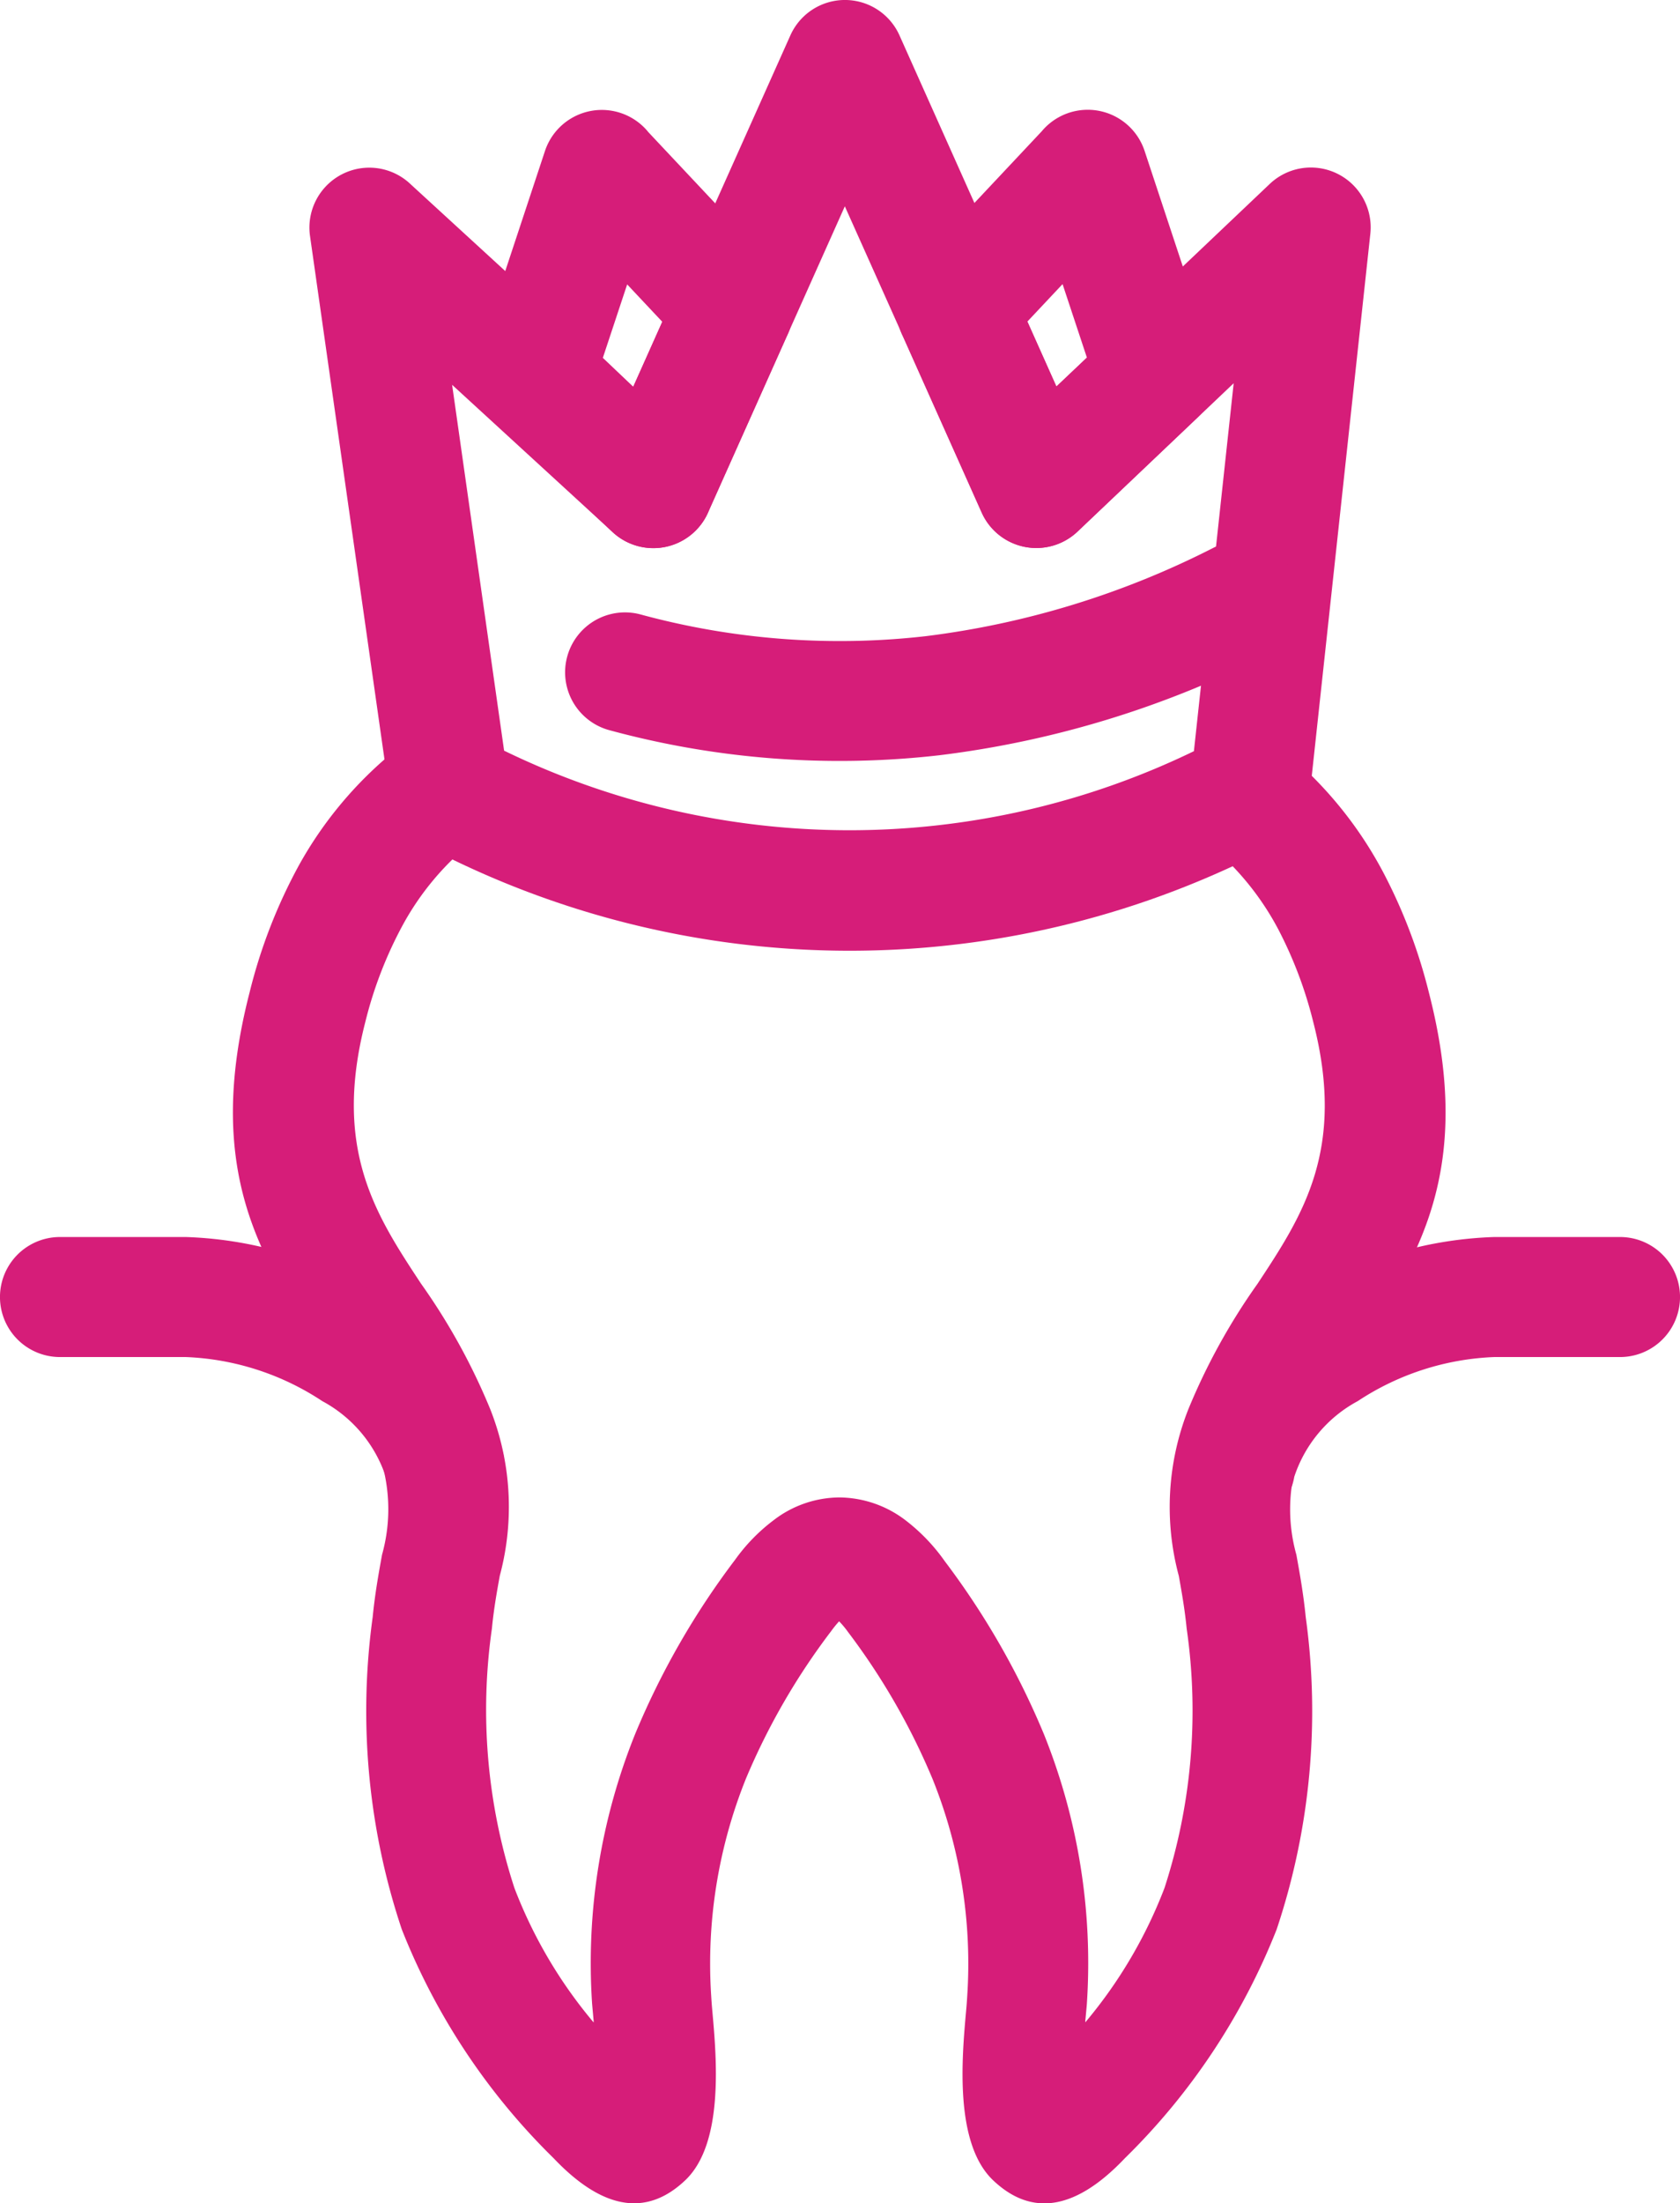
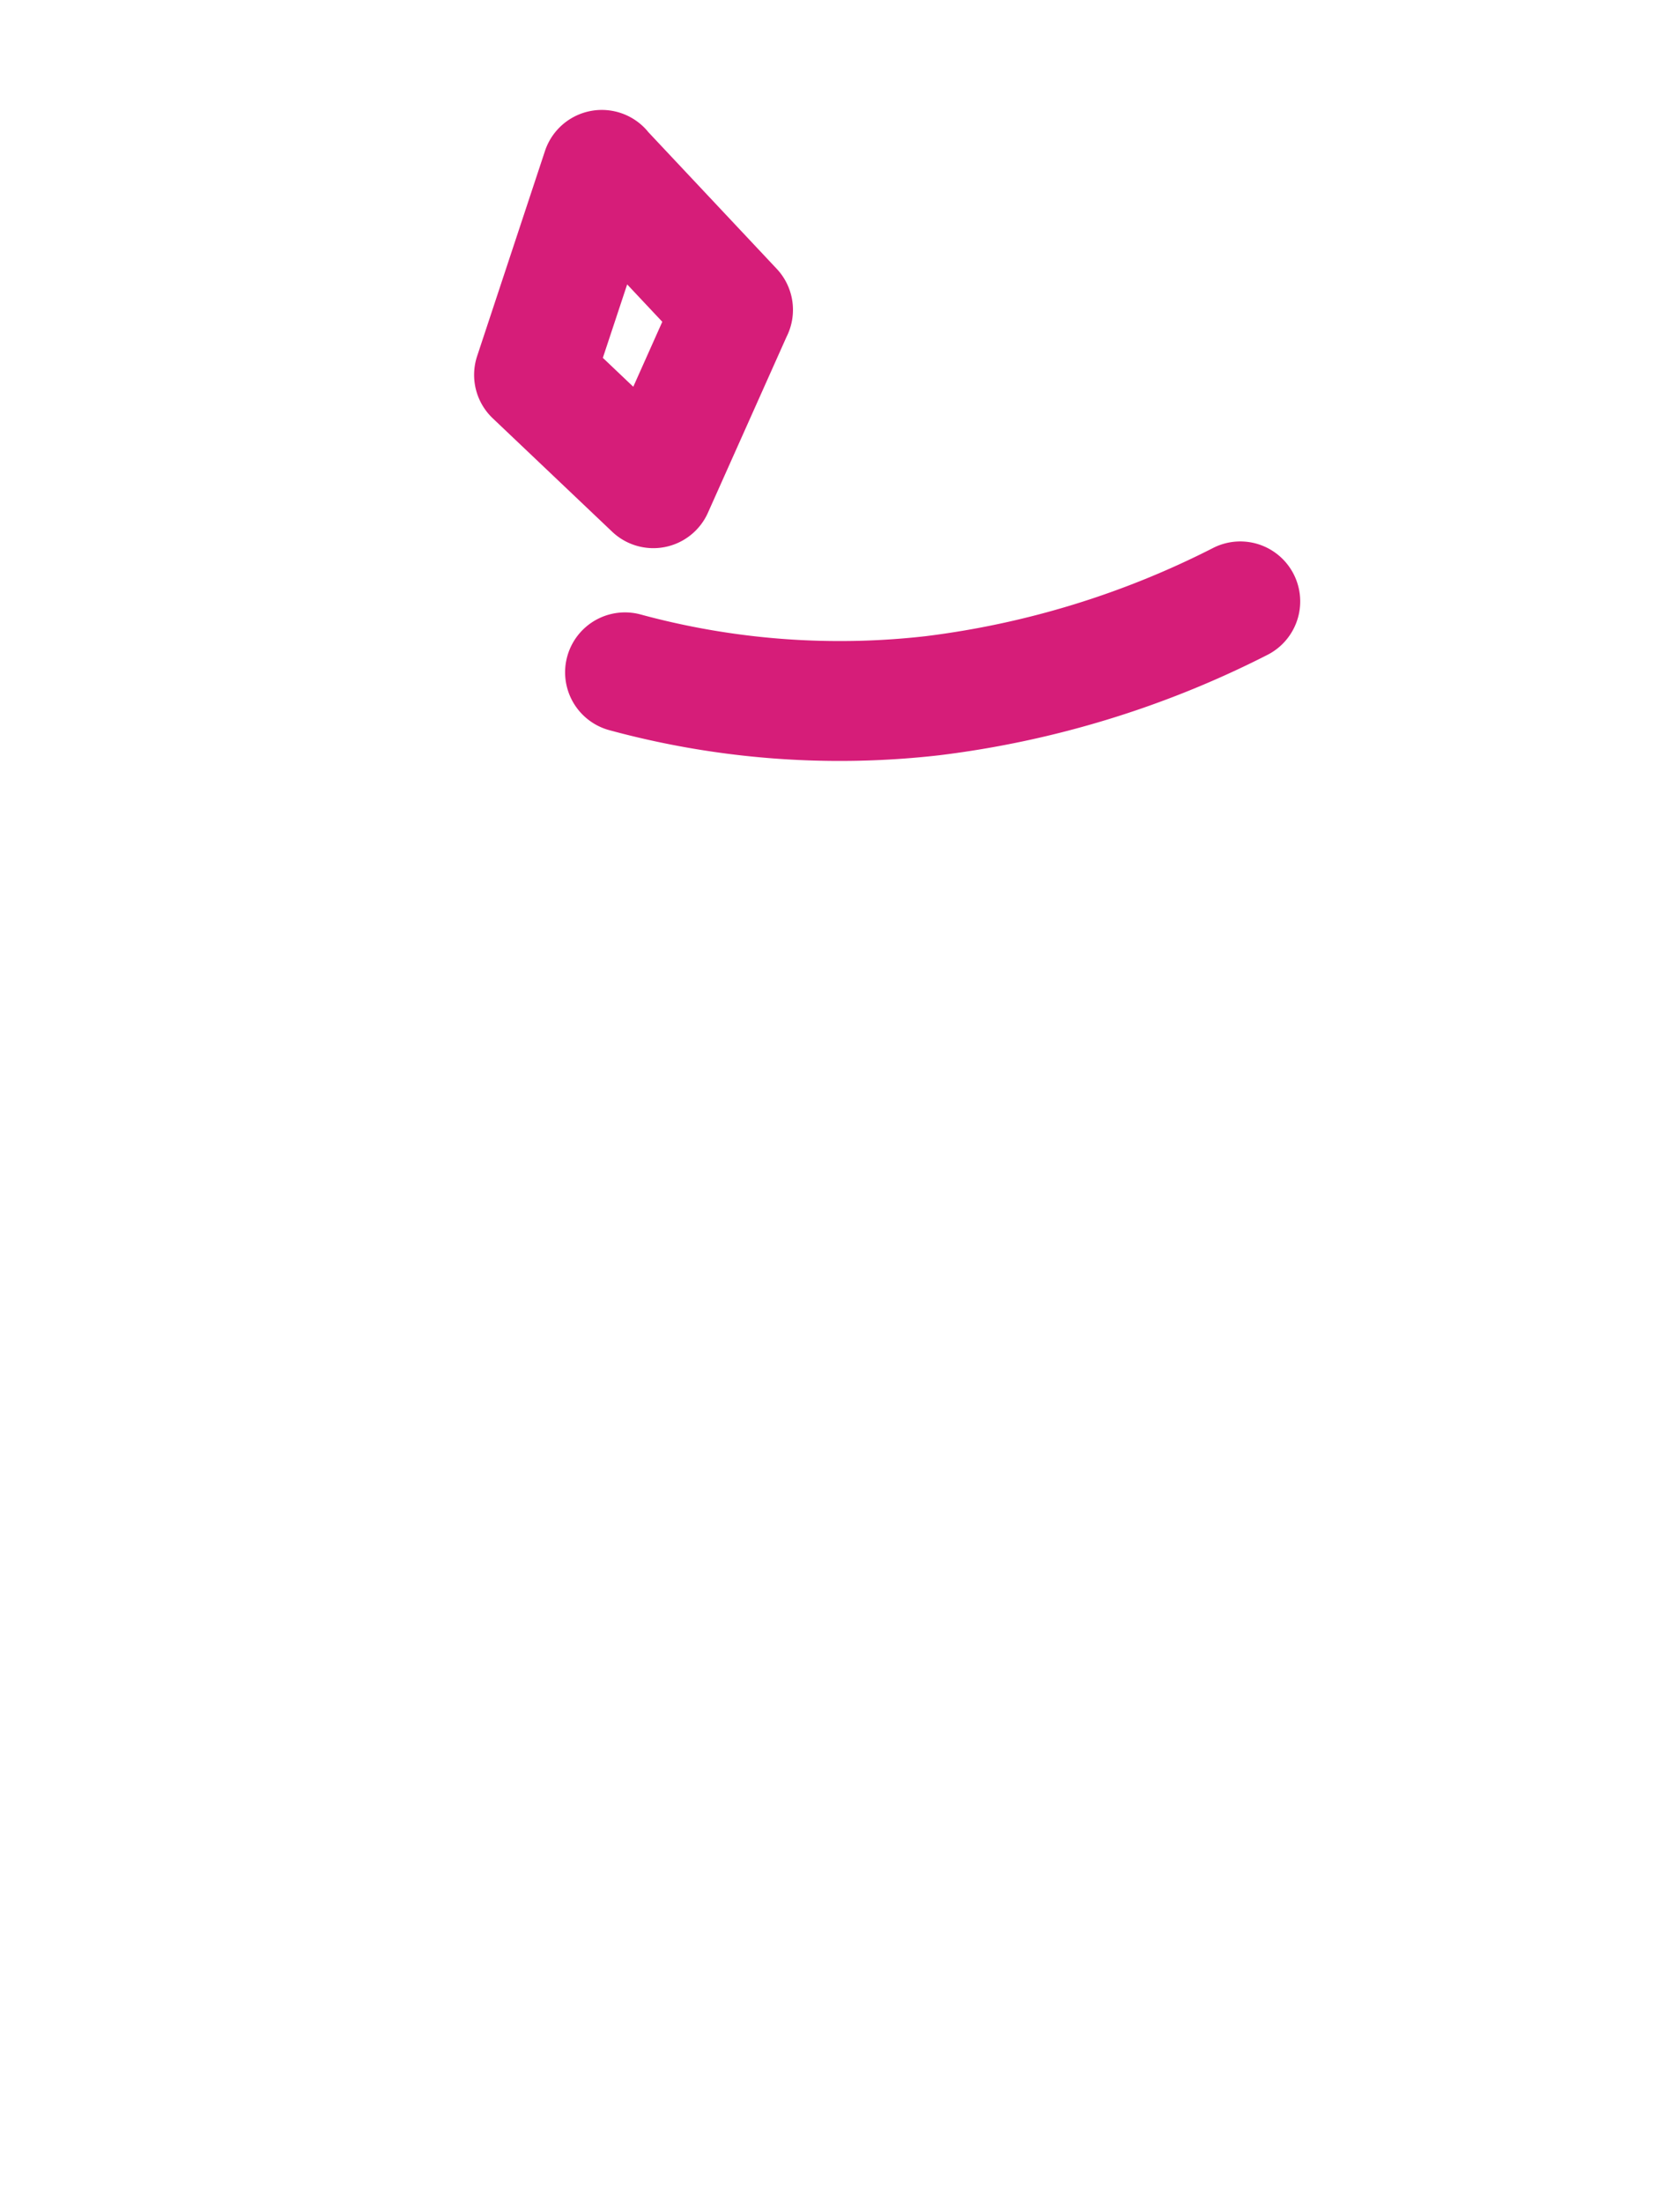
<svg xmlns="http://www.w3.org/2000/svg" width="42.621" height="55.855" viewBox="0 0 42.621 55.855">
  <g id="estetyczna" transform="translate(-60.656 0)">
-     <path id="Path_674" data-name="Path 674" d="M139.817,174.255A1.519,1.519,0,1,1,141.85,172,10.111,10.111,0,0,1,144,174.78a13.562,13.562,0,0,1,1.143,3.016c1.171,4.539-.294,6.757-1.817,9.063a13.5,13.5,0,0,0-1.443,2.578,4.274,4.274,0,0,0-.1,2.619c.085.47.177.981.237,1.578a17.436,17.436,0,0,1-.738,7.919,16.723,16.723,0,0,1-3.85,5.8c-1.361,1.435-2.458,1.4-3.342.561-.988-.937-.793-3.105-.687-4.288.01-.108.018-.2.029-.379a12.542,12.542,0,0,0-.876-5.5,17.067,17.067,0,0,0-2.147-3.733,2.3,2.3,0,0,0-.227-.272,2.7,2.7,0,0,0-.2.246,17.094,17.094,0,0,0-2.159,3.73,12.558,12.558,0,0,0-.886,5.526c.011.182.019.272.029.381.106,1.184.3,3.35-.687,4.287-.884.839-1.98.874-3.342-.561a16.723,16.723,0,0,1-3.85-5.8,17.434,17.434,0,0,1-.738-7.919c.059-.6.152-1.107.237-1.578a4.271,4.271,0,0,0-.1-2.619,13.5,13.5,0,0,0-1.442-2.578c-1.523-2.306-2.987-4.524-1.817-9.063a13.4,13.4,0,0,1,1.251-3.22,9.991,9.991,0,0,1,2.437-2.908,1.517,1.517,0,0,1,1.913,2.353,7,7,0,0,0-1.7,2.041,10.33,10.33,0,0,0-.965,2.483c-.834,3.235.267,4.9,1.412,6.638a15.994,15.994,0,0,1,1.752,3.172,6.727,6.727,0,0,1,.246,4.235c-.072.4-.151.834-.2,1.34a14.561,14.561,0,0,0,.572,6.576,11.869,11.869,0,0,0,2.01,3.408l0-.031c-.021-.234-.039-.434-.041-.464a15.535,15.535,0,0,1,1.1-6.834,19.955,19.955,0,0,1,2.528-4.4,4.6,4.6,0,0,1,.987-1.011,2.759,2.759,0,0,1,1.663-.571,2.8,2.8,0,0,1,1.672.577,4.745,4.745,0,0,1,1,1.042,19.98,19.98,0,0,1,2.515,4.386,15.529,15.529,0,0,1,1.09,6.806c0,.03-.02.229-.041.463l0,.033a11.874,11.874,0,0,0,2.01-3.409A14.559,14.559,0,0,0,139,193.93c-.05-.506-.129-.94-.2-1.34a6.726,6.726,0,0,1,.246-4.235,15.975,15.975,0,0,1,1.752-3.172c1.145-1.735,2.247-3.4,1.412-6.638a10.542,10.542,0,0,0-.882-2.338,7.09,7.09,0,0,0-1.513-1.95h0Z" transform="translate(-48.238 -152.638)" fill="#d61d79" />
-     <path id="Path_675" data-name="Path 675" d="M73.426,292.983a1.519,1.519,0,0,1-2.983.571,3.38,3.38,0,0,0-1.611-1.919,6.752,6.752,0,0,0-3.462-1.117H62.177a1.521,1.521,0,1,1,0-3.043H65.37a9.934,9.934,0,0,1,5.114,1.616,6.3,6.3,0,0,1,2.942,3.892Z" transform="translate(0 -256.114)" fill="#d61d79" />
-     <path id="Path_676" data-name="Path 676" d="M337.051,293.553a1.519,1.519,0,1,1-2.983-.571,6.3,6.3,0,0,1,2.942-3.892,9.932,9.932,0,0,1,5.114-1.616h3.192a1.521,1.521,0,1,1,0,3.043h-3.192a6.754,6.754,0,0,0-3.462,1.117,3.38,3.38,0,0,0-1.611,1.919Z" transform="translate(-243.56 -256.113)" fill="#d61d79" />
-     <path id="Path_677" data-name="Path 677" d="M140.811,9.836l4-8.938a1.516,1.516,0,0,1,2.769,0h0l3.982,8.9,5.408-5.132a1.517,1.517,0,0,1,2.555,1.26h0l-1.544,14.281a1.516,1.516,0,0,1-.833,1.2v0a23.107,23.107,0,0,1-21.664,0,1.519,1.519,0,0,1-.836-1.215L132.625,5.983a1.519,1.519,0,0,1,2.557-1.308l5.629,5.161Zm5.382-4.605-3.439,7.69a1.519,1.519,0,0,1-2.446.574l-4.078-3.739,1.319,9.275a20.043,20.043,0,0,0,17.5.013l1.009-9.328L152.1,13.476h0a1.517,1.517,0,0,1-2.43-.481L146.193,5.23Z" transform="translate(-64.104 0)" fill="#d61d79" />
    <path id="Path_678" data-name="Path 678" d="M208.519,125.986a1.52,1.52,0,0,1,1.355,2.722,25.026,25.026,0,0,1-8.31,2.539,22.271,22.271,0,0,1-8.369-.634,1.519,1.519,0,0,1,.784-2.936,19.265,19.265,0,0,0,7.24.551,22.007,22.007,0,0,0,7.3-2.242Z" transform="translate(-117.075 -112.1)" fill="#d61d79" />
-     <path id="Path_679" data-name="Path 679" d="M273.379,29.968l-.892.949.736,1.647L274,31.83l-.617-1.862Zm-3.794-.4,3.268-3.477a1.52,1.52,0,0,1,2.611.5l1.721,5.2h0a1.518,1.518,0,0,1-.4,1.574l-3.027,2.873h0a1.517,1.517,0,0,1-2.43-.481L269.336,31.3a1.518,1.518,0,0,1,.249-1.725Z" transform="translate(-185.769 -22.762)" fill="#d61d79" />
    <path id="Path_680" data-name="Path 680" d="M175.341,26.1l3.268,3.477a1.518,1.518,0,0,1,.249,1.725l-1.994,4.459a1.517,1.517,0,0,1-2.43.481h0l-3.027-2.873a1.518,1.518,0,0,1-.4-1.574h0l1.721-5.2a1.52,1.52,0,0,1,2.611-.5Zm.366,4.821-.892-.949-.617,1.862.772.733.736-1.647Z" transform="translate(-98.248 -22.762)" fill="#d61d79" />
  </g>
</svg>